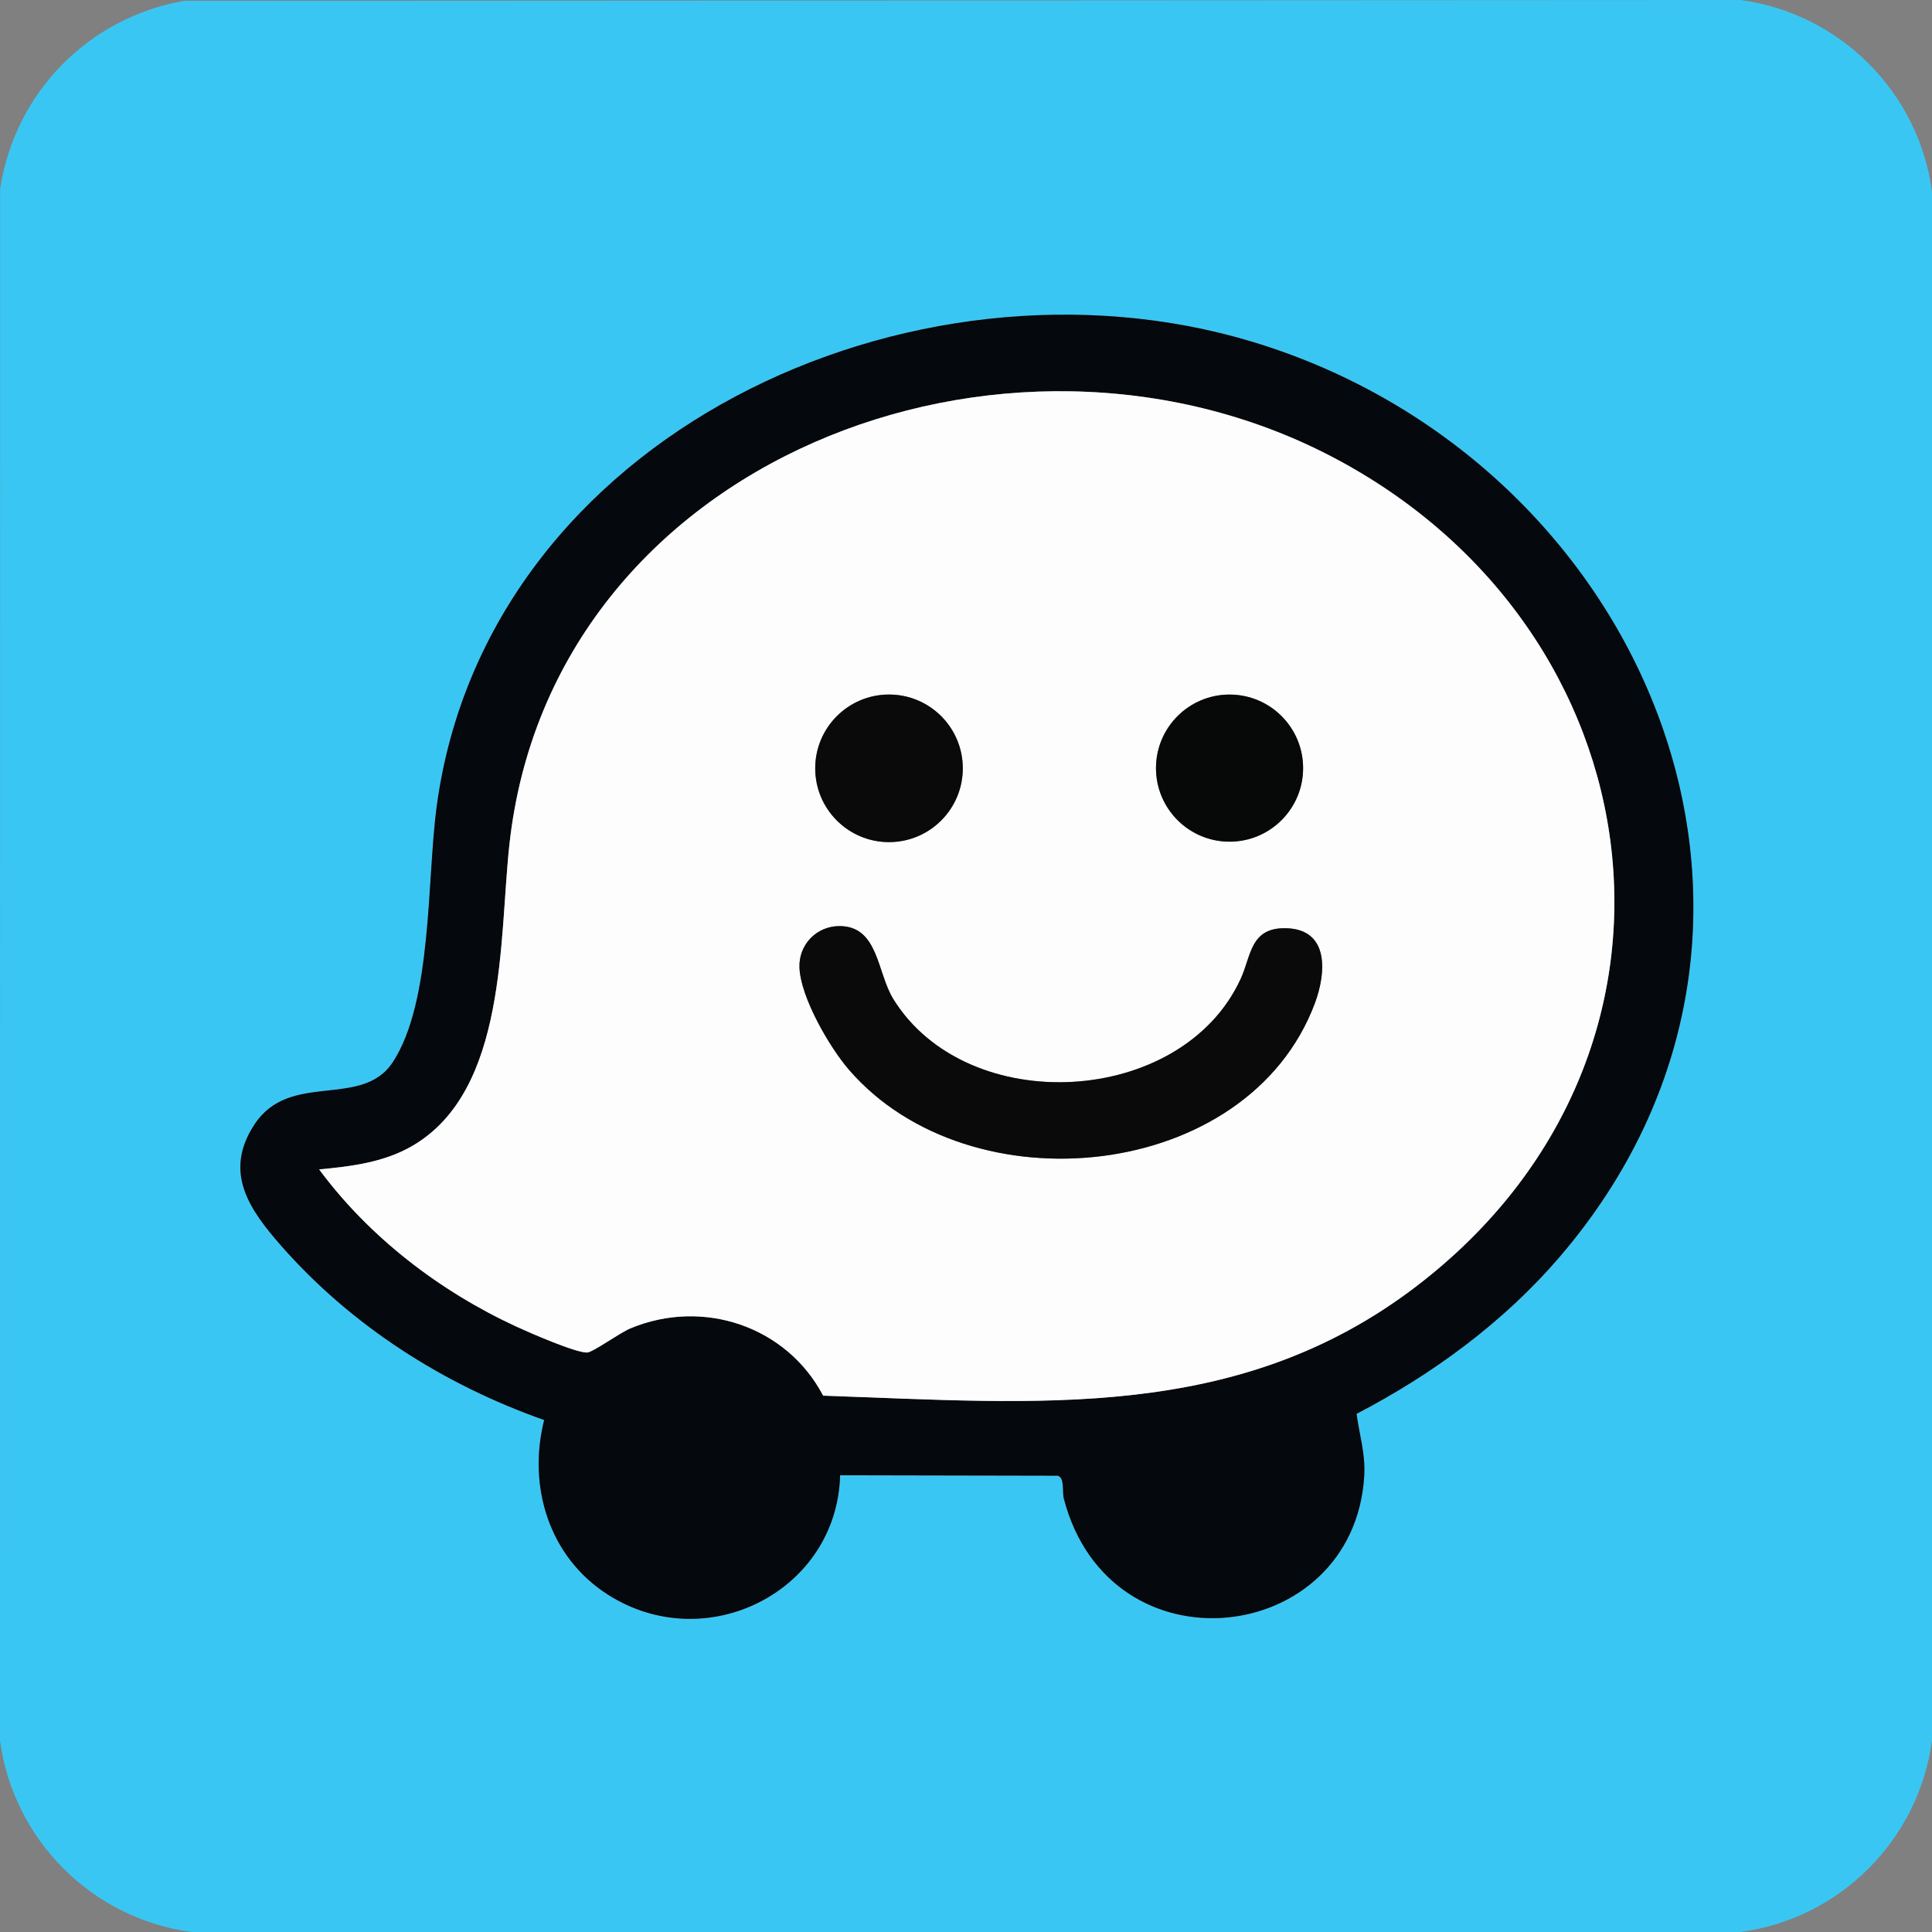
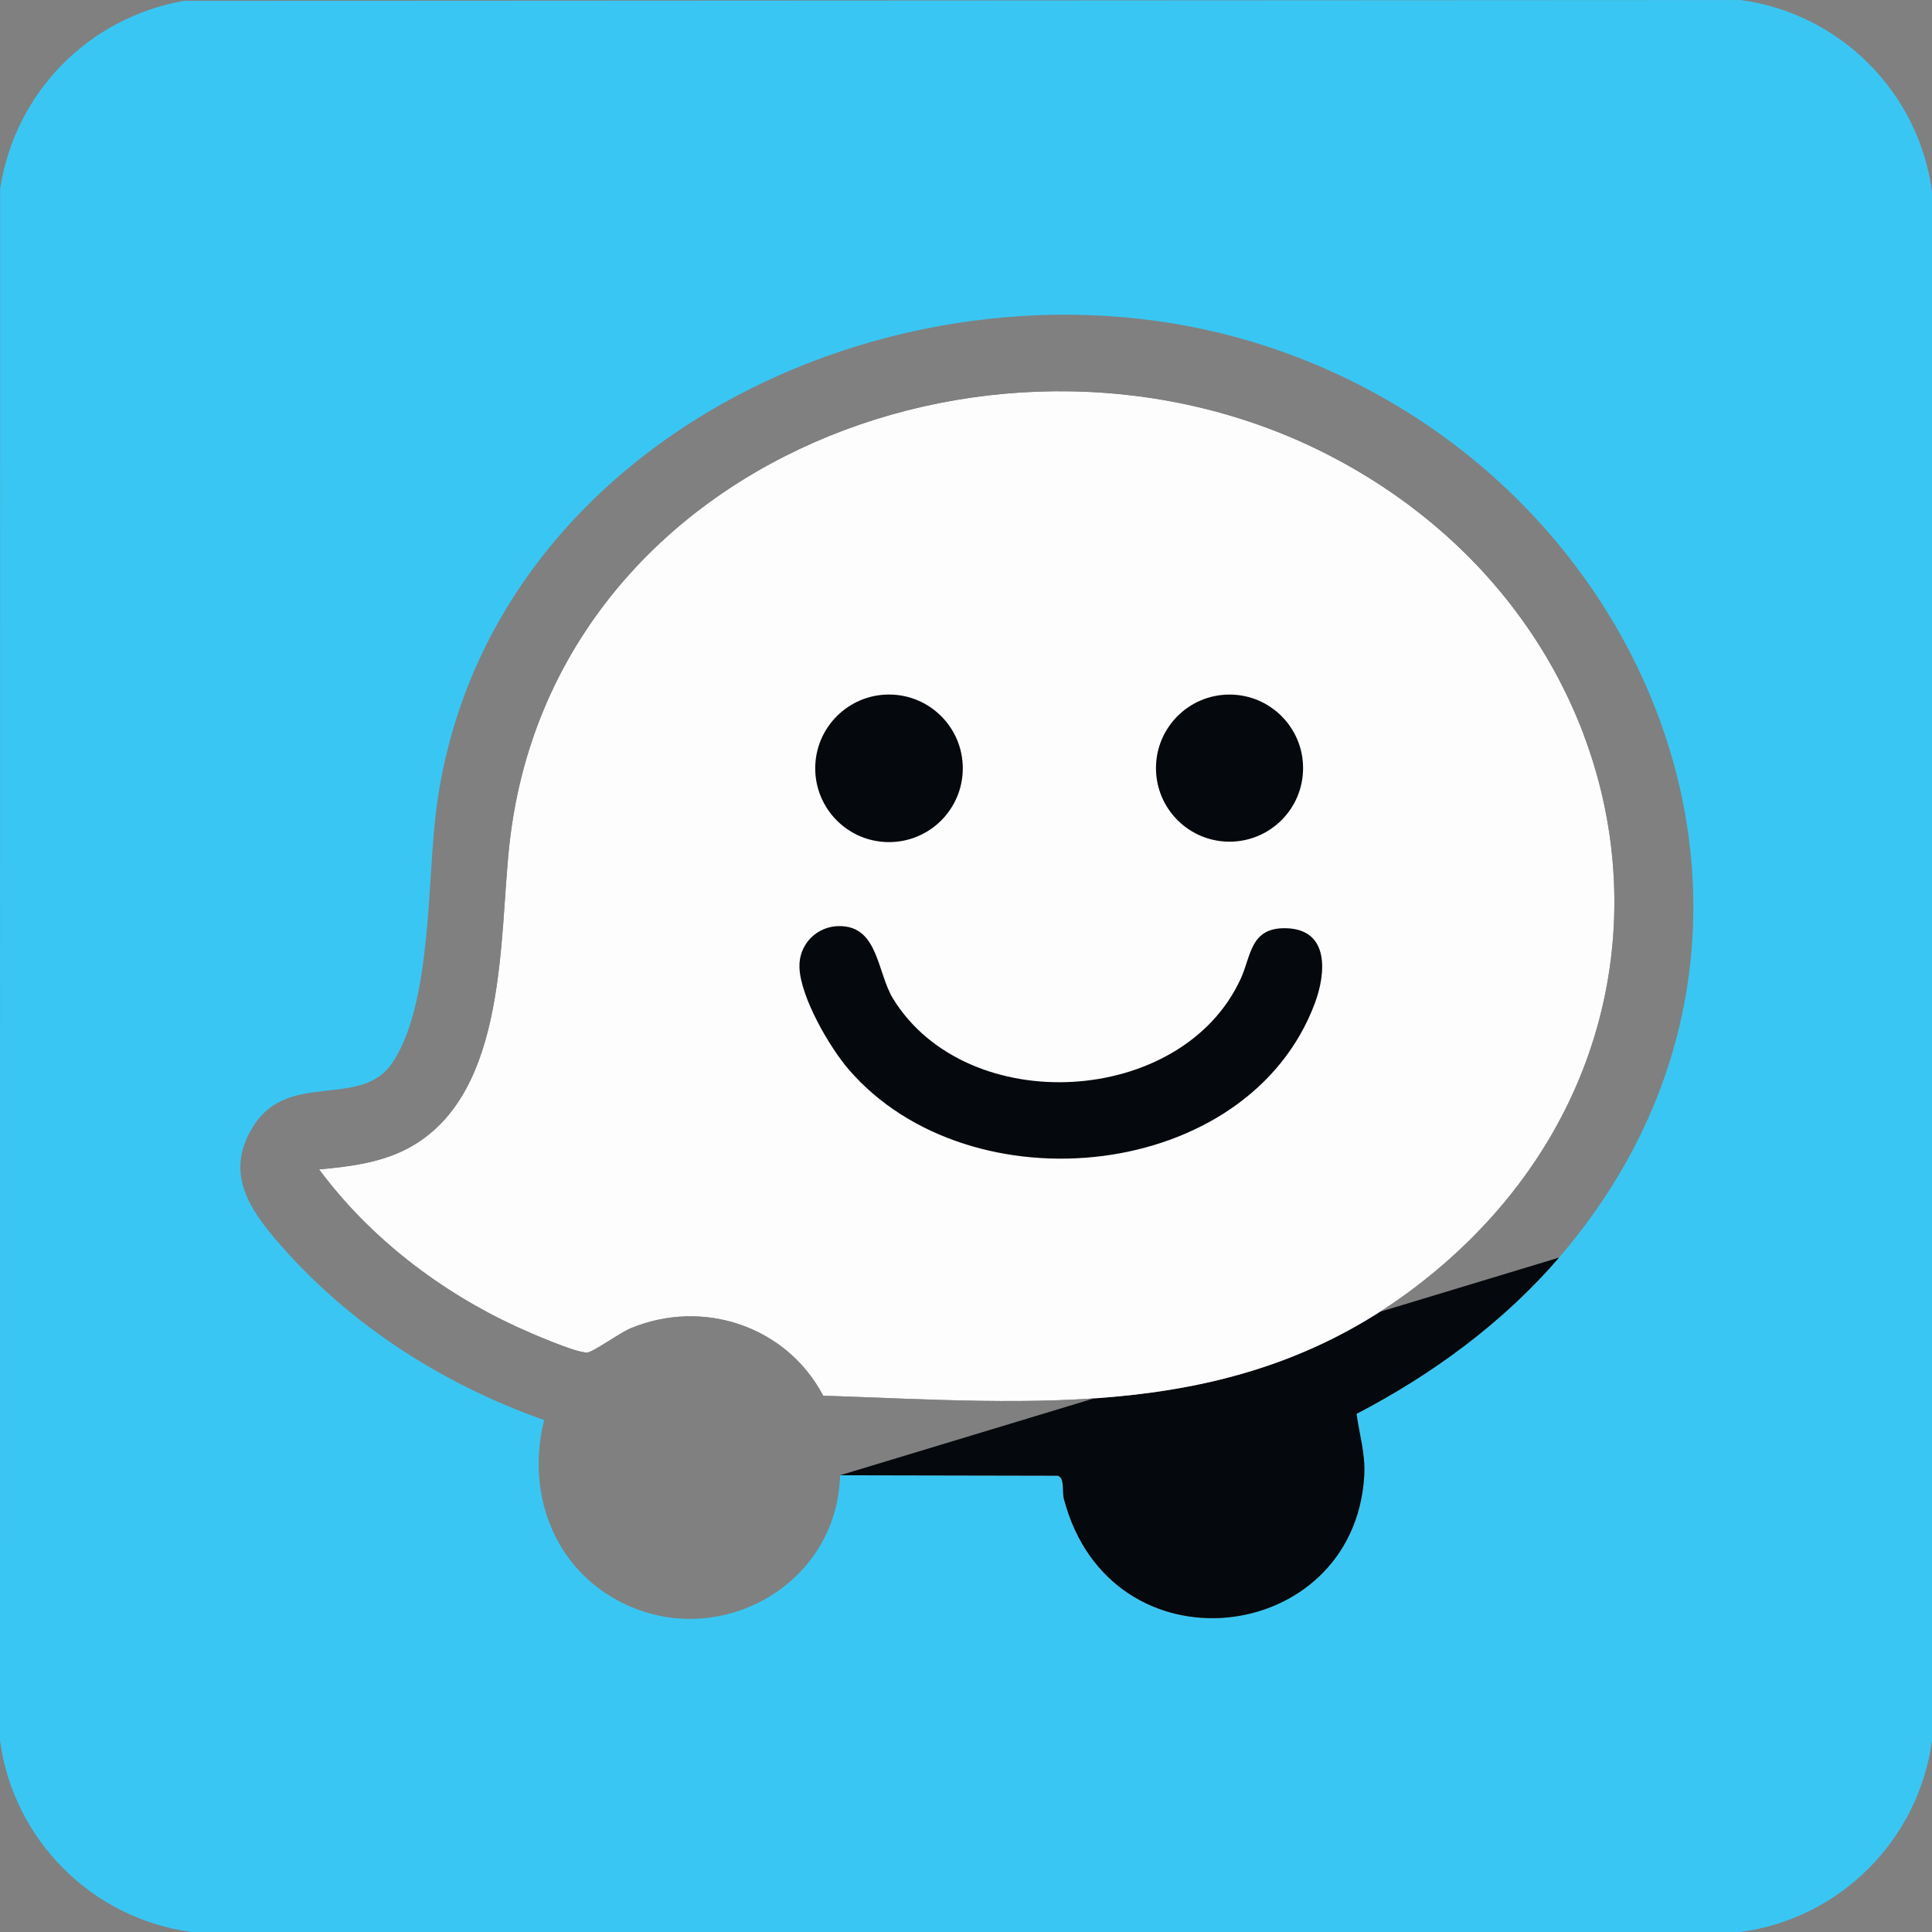
<svg xmlns="http://www.w3.org/2000/svg" id="Layer_2" data-name="Layer 2" viewBox="0 0 660.07 660.07">
  <rect x="0" y="0" width="660.07" height="660.07" fill="#808080" stroke="none" />
  <defs>
    <style>      .cls-1 {        fill: #070808;      }      .cls-2 {        fill: #3ac6f3;      }      .cls-3 {        fill: #05080c;      }      .cls-4 {        fill: #fefdfd;      }      .cls-5 {        fill: #0a0a0a;      }    </style>
  </defs>
  <g id="Layer_1-2" data-name="Layer 1">
    <g>
      <path class="cls-2" d="M62.79.29l531.78-.29c34.04,4.51,61,31.5,65.5,65.5v529.07c-4.51,34.04-31.5,61-65.5,65.5H65.5c-34.04-4.51-61-31.5-65.5-65.5L.04,64.54C5.08,31.67,30.07,6.14,62.79.29ZM532.65,429.66c97.03-112.82,29.82-272.26-104.85-312.89-116.05-35.01-261.59,31.77-278.63,158.91-3.34,24.91-1.42,66.29-14.87,87.07-10.65,16.46-35.29,2.82-47.47,21.59-10.5,16.19-1.71,28.82,9.17,41.22,24.08,27.43,55.58,47.5,89.91,59.6-5.72,22.72,1.69,46.86,21.81,59.68,33.58,21.39,78.22-1.13,79.3-40.81l74.37.15c2.46.81,1.42,5.4,2.08,7.92,15.81,60.24,98.83,50.31,102.59-7.52.52-8-1.64-14.13-2.59-21.54,25.87-13.46,50.12-31.22,69.17-53.37Z" />
-       <path class="cls-3" d="M532.65,429.66c-19.05,22.15-43.31,39.92-69.17,53.37.95,7.42,3.11,13.54,2.59,21.54-3.76,57.83-86.78,67.77-102.59,7.52-.66-2.52.38-7.11-2.08-7.92l-74.37-.15c-1.08,39.68-45.72,62.2-79.3,40.81-20.13-12.82-27.53-36.96-21.81-59.68-34.33-12.1-65.83-32.17-89.91-59.6-10.88-12.4-19.67-25.04-9.17-41.22,12.17-18.77,36.81-5.13,47.47-21.59,13.45-20.79,11.53-62.17,14.87-87.07,17.04-127.14,162.58-193.92,278.63-158.91,134.66,40.63,201.88,200.07,104.85,312.89ZM281.23,476.83c72.98,2.44,141.6,9.31,202.7-37.4,103.57-79.17,83.73-224.8-29.22-283.57-111.1-57.81-266.27,1.01-280.67,132.68-3.54,32.34-.71,83.97-33.09,102.91-9.68,5.66-20.9,7.05-31.91,8.07,17.12,23.14,41.19,41.61,67.32,53.68,4.54,2.1,20.18,8.95,24.22,8.89,1.89-.03,11.15-6.74,14.78-8.25,24.8-10.35,53.41-.78,65.87,22.98Z" />
+       <path class="cls-3" d="M532.65,429.66c-19.05,22.15-43.31,39.92-69.17,53.37.95,7.42,3.11,13.54,2.59,21.54-3.76,57.83-86.78,67.77-102.59,7.52-.66-2.52.38-7.11-2.08-7.92l-74.37-.15ZM281.23,476.83c72.98,2.44,141.6,9.31,202.7-37.4,103.57-79.17,83.73-224.8-29.22-283.57-111.1-57.81-266.27,1.01-280.67,132.68-3.54,32.34-.71,83.97-33.09,102.91-9.68,5.66-20.9,7.05-31.91,8.07,17.12,23.14,41.19,41.61,67.32,53.68,4.54,2.1,20.18,8.95,24.22,8.89,1.89-.03,11.15-6.74,14.78-8.25,24.8-10.35,53.41-.78,65.87,22.98Z" />
      <path class="cls-4" d="M281.23,476.83c-12.47-23.75-41.08-33.33-65.87-22.98-3.63,1.51-12.89,8.22-14.78,8.25-4.04.06-19.68-6.8-24.22-8.89-26.13-12.07-50.2-30.54-67.32-53.68,11.01-1.02,22.23-2.41,31.91-8.07,32.37-18.94,29.55-70.57,33.09-102.91,14.39-131.67,169.56-190.48,280.67-132.68,112.95,58.77,132.8,204.4,29.22,283.57-61.11,46.71-129.72,39.84-202.7,37.4ZM328.94,262.5c0-13.93-11.29-25.21-25.21-25.21s-25.21,11.29-25.21,25.21,11.29,25.21,25.21,25.21,25.21-11.29,25.21-25.21ZM445.2,262.43c0-13.88-11.25-25.13-25.13-25.13s-25.13,11.25-25.13,25.13,11.25,25.13,25.13,25.13,25.13-11.25,25.13-25.13ZM286.71,316.4c-7.72.04-13.82,6.27-13.58,14.05.31,10.18,10.27,27.36,16.94,35.06,41.42,47.85,136.36,38.27,159.16-22.78,3.82-10.22,5.06-25.19-9.79-25.6-12.32-.33-11.93,9.36-15.55,17.26-20.07,43.78-93.32,47.82-118.68,6.97-5.63-9.08-5.04-25.04-18.51-24.96Z" />
-       <path class="cls-5" d="M286.71,316.4c13.47-.08,12.87,15.88,18.51,24.96,25.35,40.85,98.6,36.82,118.68-6.97,3.62-7.9,3.23-17.59,15.55-17.26,14.85.4,13.61,15.38,9.79,25.6-22.81,61.05-117.75,70.63-159.16,22.78-6.67-7.7-16.64-24.88-16.94-35.06-.23-7.77,5.86-14,13.58-14.05Z" />
-       <circle class="cls-5" cx="303.73" cy="262.5" r="25.21" />
-       <circle class="cls-1" cx="420.08" cy="262.43" r="25.13" />
    </g>
  </g>
</svg>